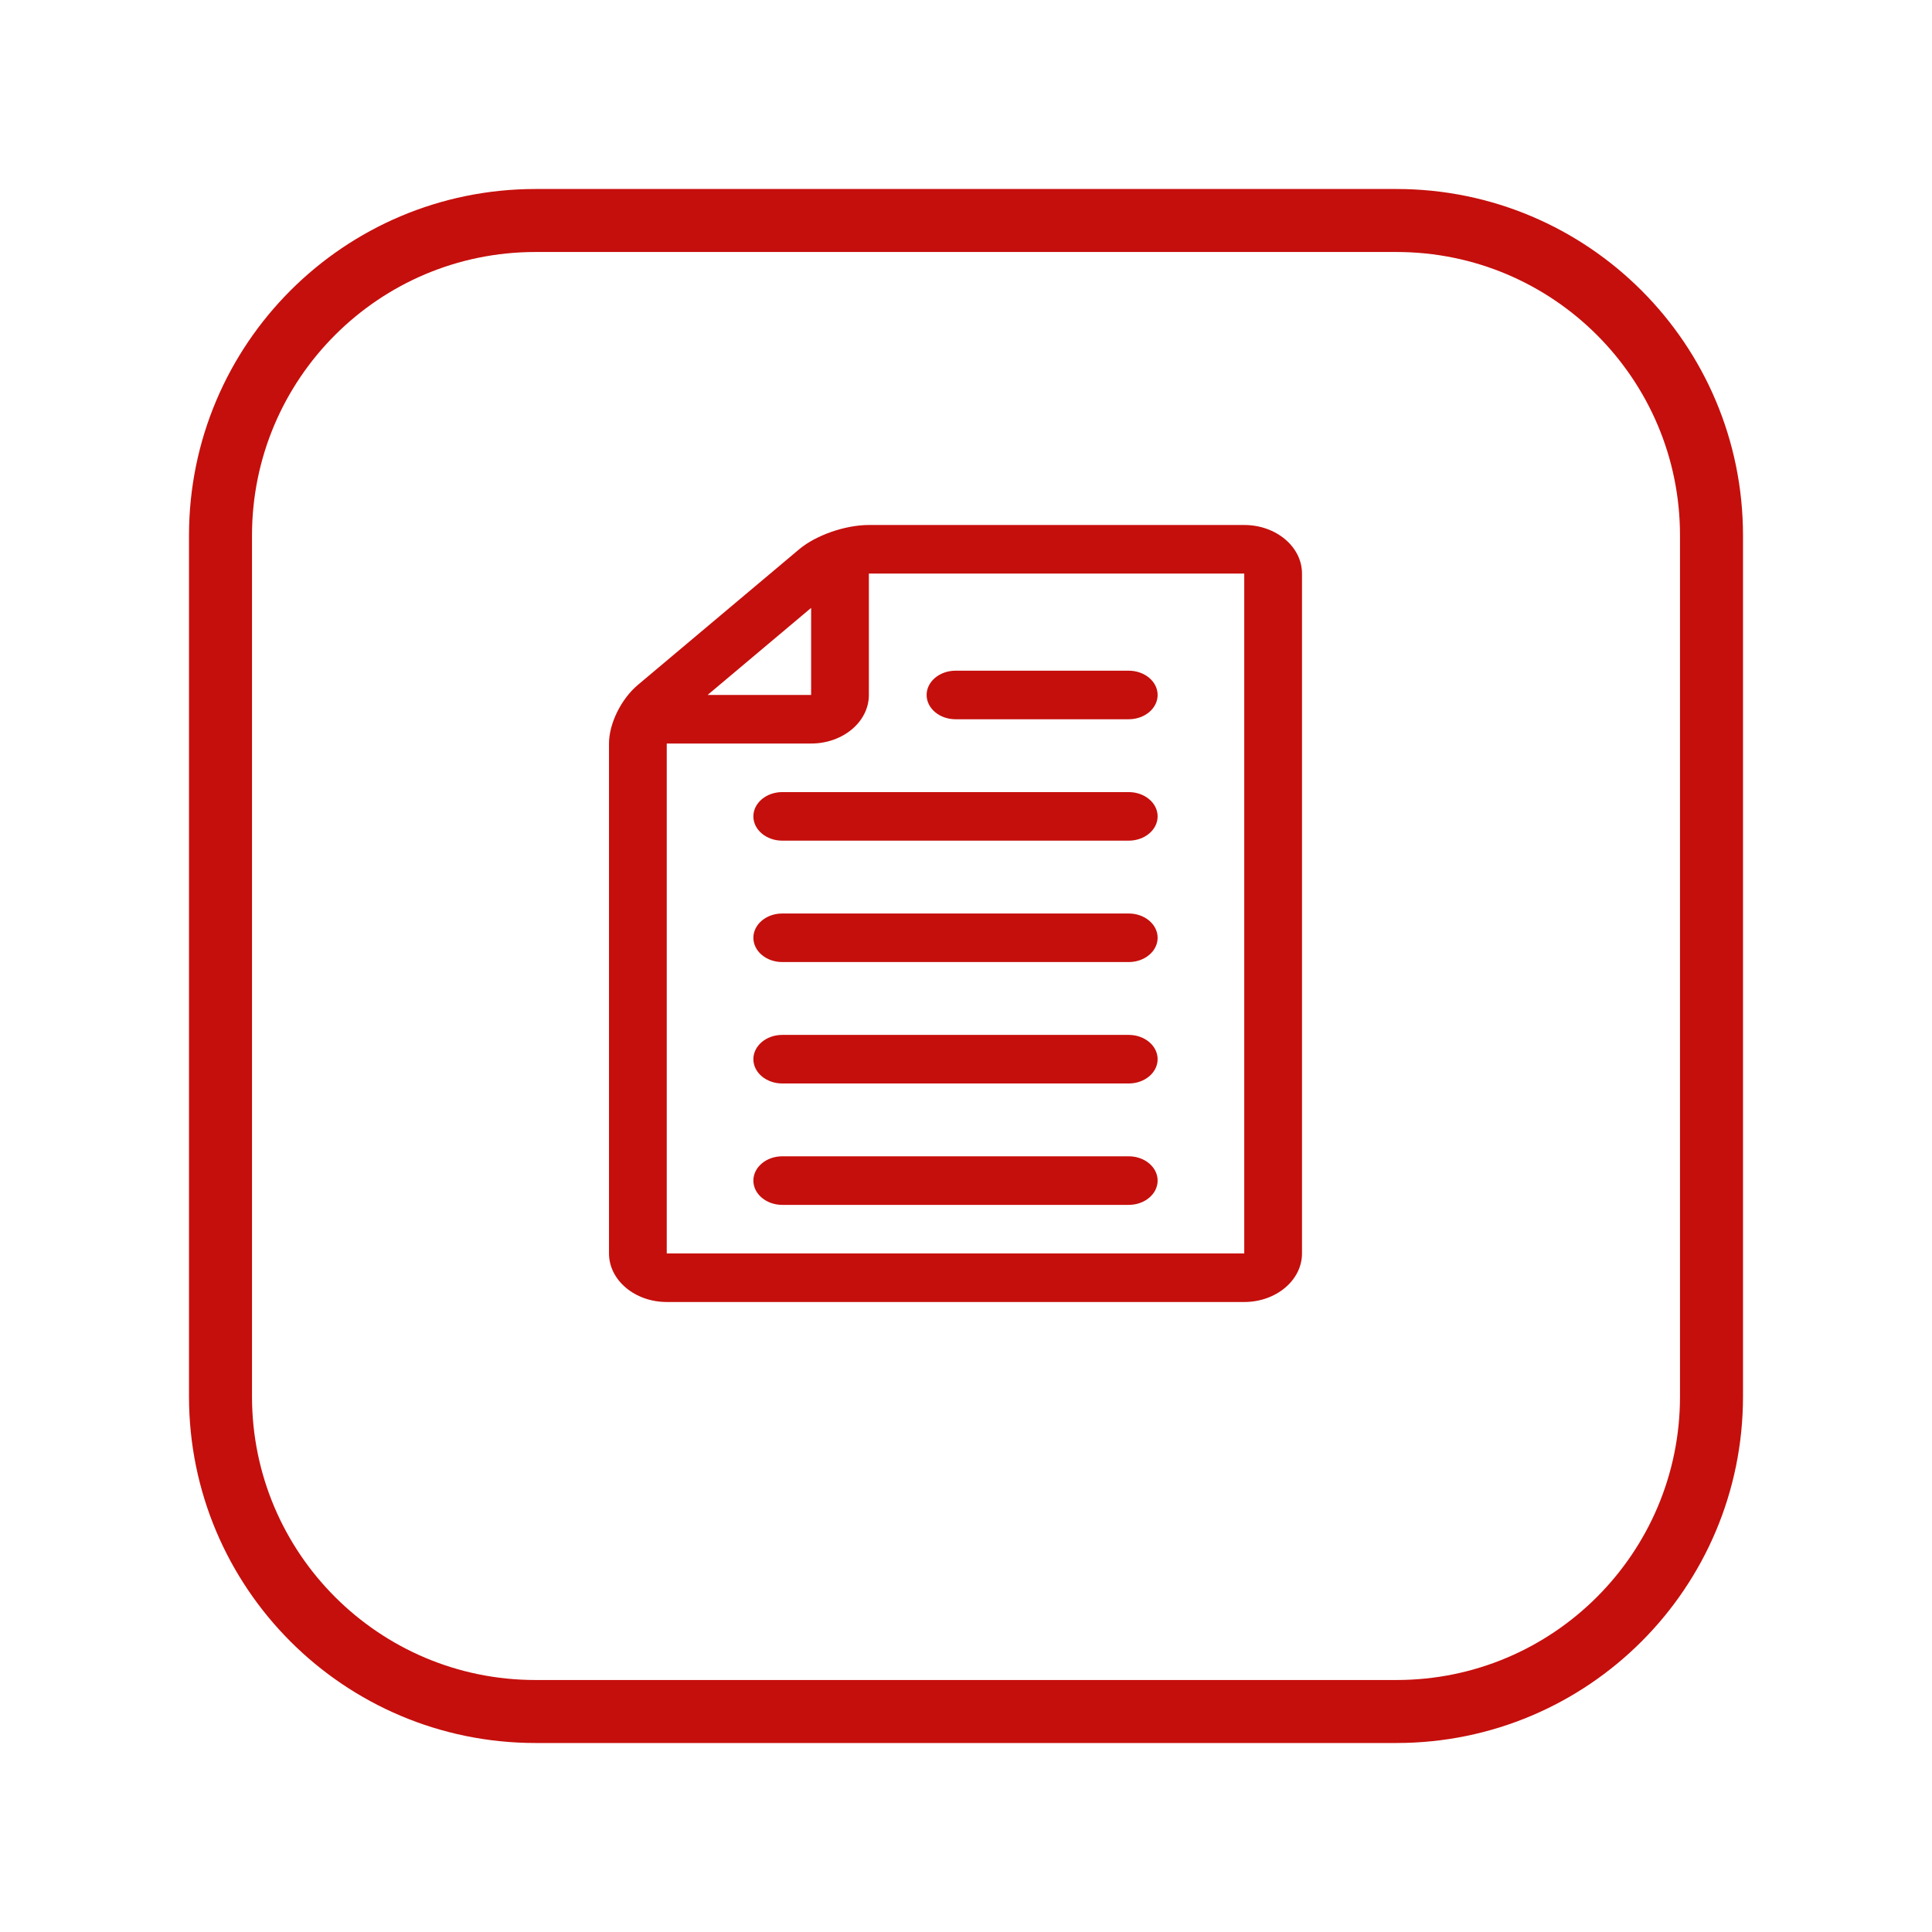
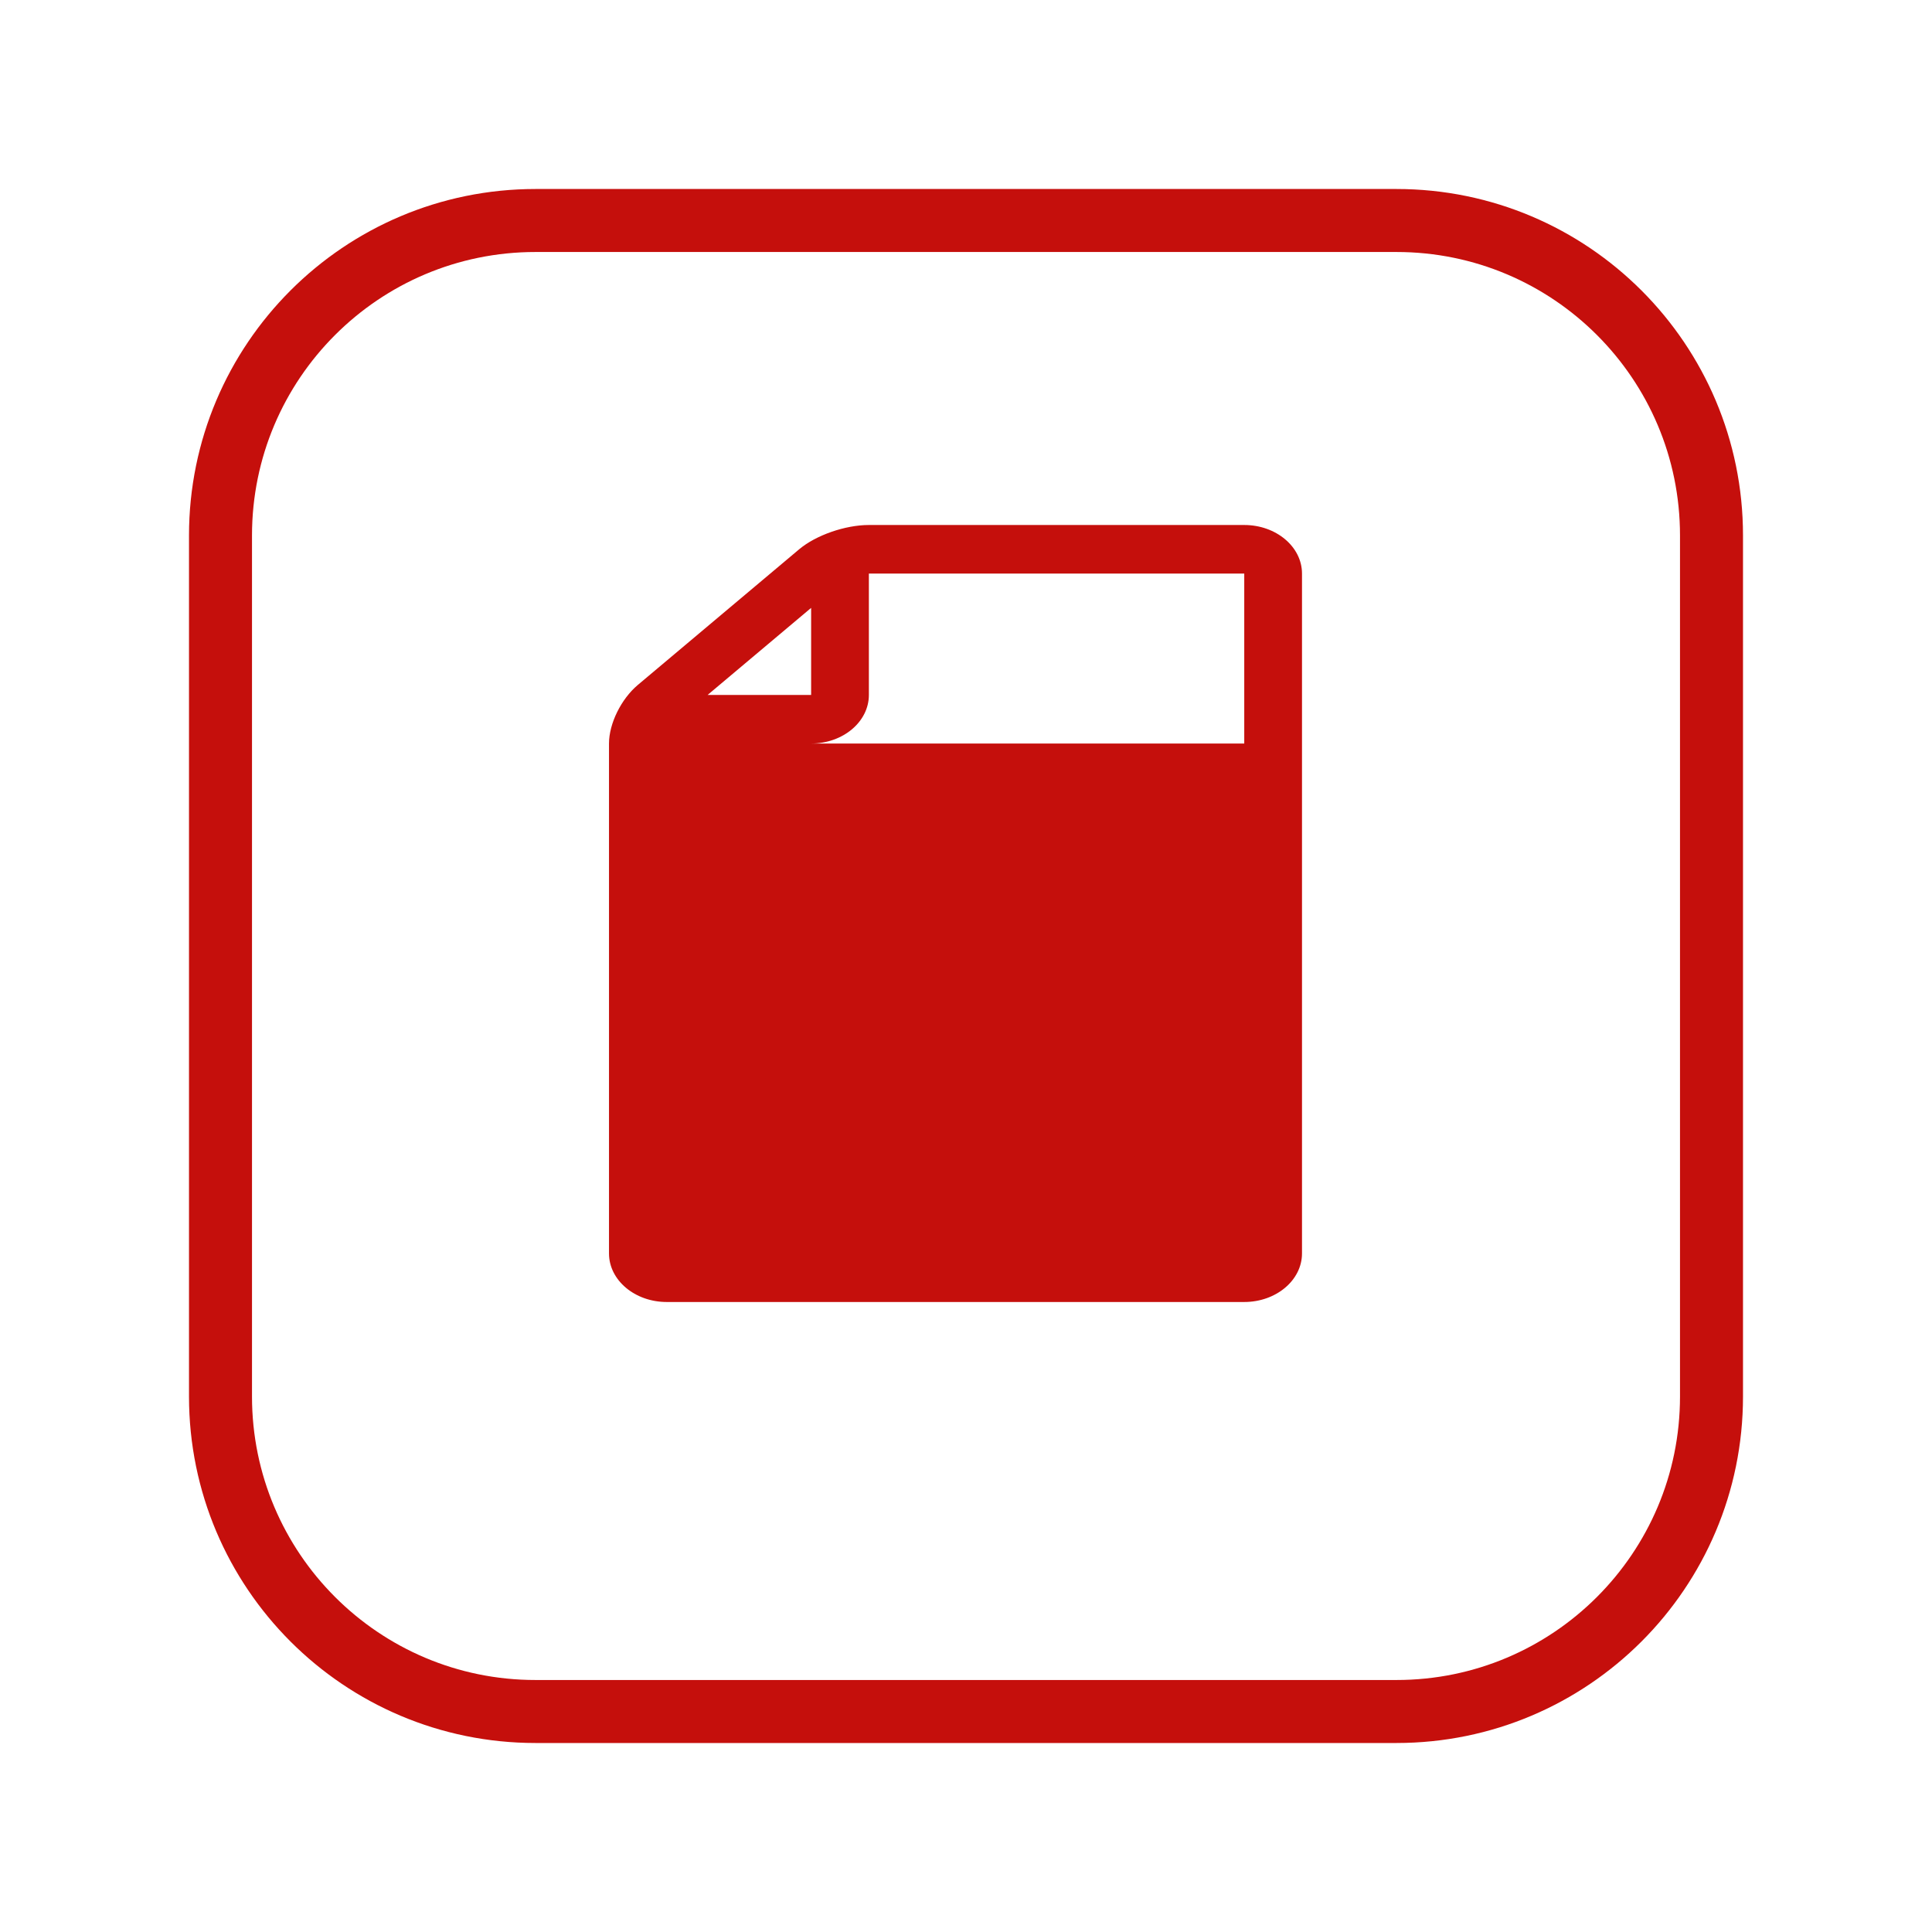
<svg xmlns="http://www.w3.org/2000/svg" width="92" height="92" viewBox="0 0 92 92" fill="none">
  <g filter="url(#filter0_d_25_2)">
    <path d="M66.5 7.5H25.5C17.216 7.5 10.5 14.216 10.5 22.5V63.5C10.5 71.784 17.216 78.5 25.5 78.5H66.5C74.784 78.5 81.5 71.784 81.5 63.5V22.5C81.5 14.216 74.784 7.5 66.5 7.5Z" fill="white" stroke="#C50F0C" stroke-width="3" stroke-miterlimit="10" />
  </g>
-   <path d="M59.25 62C60.767 62 62 60.963 62 59.688V27.312C62 26.037 60.767 25 59.25 25H41.375C40.249 25 38.853 25.486 38.056 26.156L30.375 32.614C29.578 33.285 29 34.458 29 35.406V59.688C29 60.963 30.233 62 31.75 62H59.25ZM59.25 27.312V59.688H31.75V35.406H38.625C40.142 35.406 41.375 34.369 41.375 33.094V27.312H59.25ZM38.625 28.947V33.094H33.694L38.625 28.947Z" fill="#C50F0C" />
-   <path d="M45.5 34.25H53.75C54.509 34.25 55.125 33.732 55.125 33.094C55.125 32.456 54.509 31.938 53.75 31.938H45.5C44.741 31.938 44.125 32.456 44.125 33.094C44.125 33.732 44.741 34.25 45.5 34.25Z" fill="#C50F0C" />
+   <path d="M59.25 62C60.767 62 62 60.963 62 59.688V27.312C62 26.037 60.767 25 59.25 25H41.375C40.249 25 38.853 25.486 38.056 26.156L30.375 32.614C29.578 33.285 29 34.458 29 35.406V59.688C29 60.963 30.233 62 31.75 62H59.25ZM59.25 27.312V59.688V35.406H38.625C40.142 35.406 41.375 34.369 41.375 33.094V27.312H59.25ZM38.625 28.947V33.094H33.694L38.625 28.947Z" fill="#C50F0C" />
  <path d="M53.75 37.719H37.25C36.491 37.719 35.875 38.237 35.875 38.875C35.875 39.513 36.491 40.031 37.25 40.031H53.75C54.509 40.031 55.125 39.513 55.125 38.875C55.125 38.237 54.509 37.719 53.75 37.719Z" fill="#C50F0C" />
  <path d="M53.75 43.5H37.25C36.491 43.5 35.875 44.018 35.875 44.656C35.875 45.294 36.491 45.812 37.25 45.812H53.75C54.509 45.812 55.125 45.294 55.125 44.656C55.125 44.018 54.509 43.5 53.75 43.5Z" fill="#C50F0C" />
  <path d="M53.75 49.281H37.25C36.491 49.281 35.875 49.799 35.875 50.438C35.875 51.076 36.491 51.594 37.25 51.594H53.75C54.509 51.594 55.125 51.076 55.125 50.438C55.125 49.799 54.509 49.281 53.75 49.281Z" fill="#C50F0C" />
  <path d="M53.75 55.062H37.25C36.491 55.062 35.875 55.581 35.875 56.219C35.875 56.857 36.491 57.375 37.25 57.375H53.75C54.509 57.375 55.125 56.857 55.125 56.219C55.125 55.581 54.509 55.062 53.75 55.062Z" fill="#C50F0C" />
  <defs>
    <filter id="filter0_d_25_2" x="3" y="3" width="86" height="86" filterUnits="userSpaceOnUse" color-interpolation-filters="sRGB">
      <feFlood flood-opacity="0" result="BackgroundImageFix" />
      <feColorMatrix in="SourceAlpha" type="matrix" values="0 0 0 0 0 0 0 0 0 0 0 0 0 0 0 0 0 0 127 0" result="hardAlpha" />
      <feOffset dy="3" />
      <feGaussianBlur stdDeviation="3" />
      <feColorMatrix type="matrix" values="0 0 0 0 0 0 0 0 0 0 0 0 0 0 0 0 0 0 0.161 0" />
      <feBlend mode="normal" in2="BackgroundImageFix" result="effect1_dropShadow_25_2" />
      <feBlend mode="normal" in="SourceGraphic" in2="effect1_dropShadow_25_2" result="shape" />
    </filter>
  </defs>
</svg>